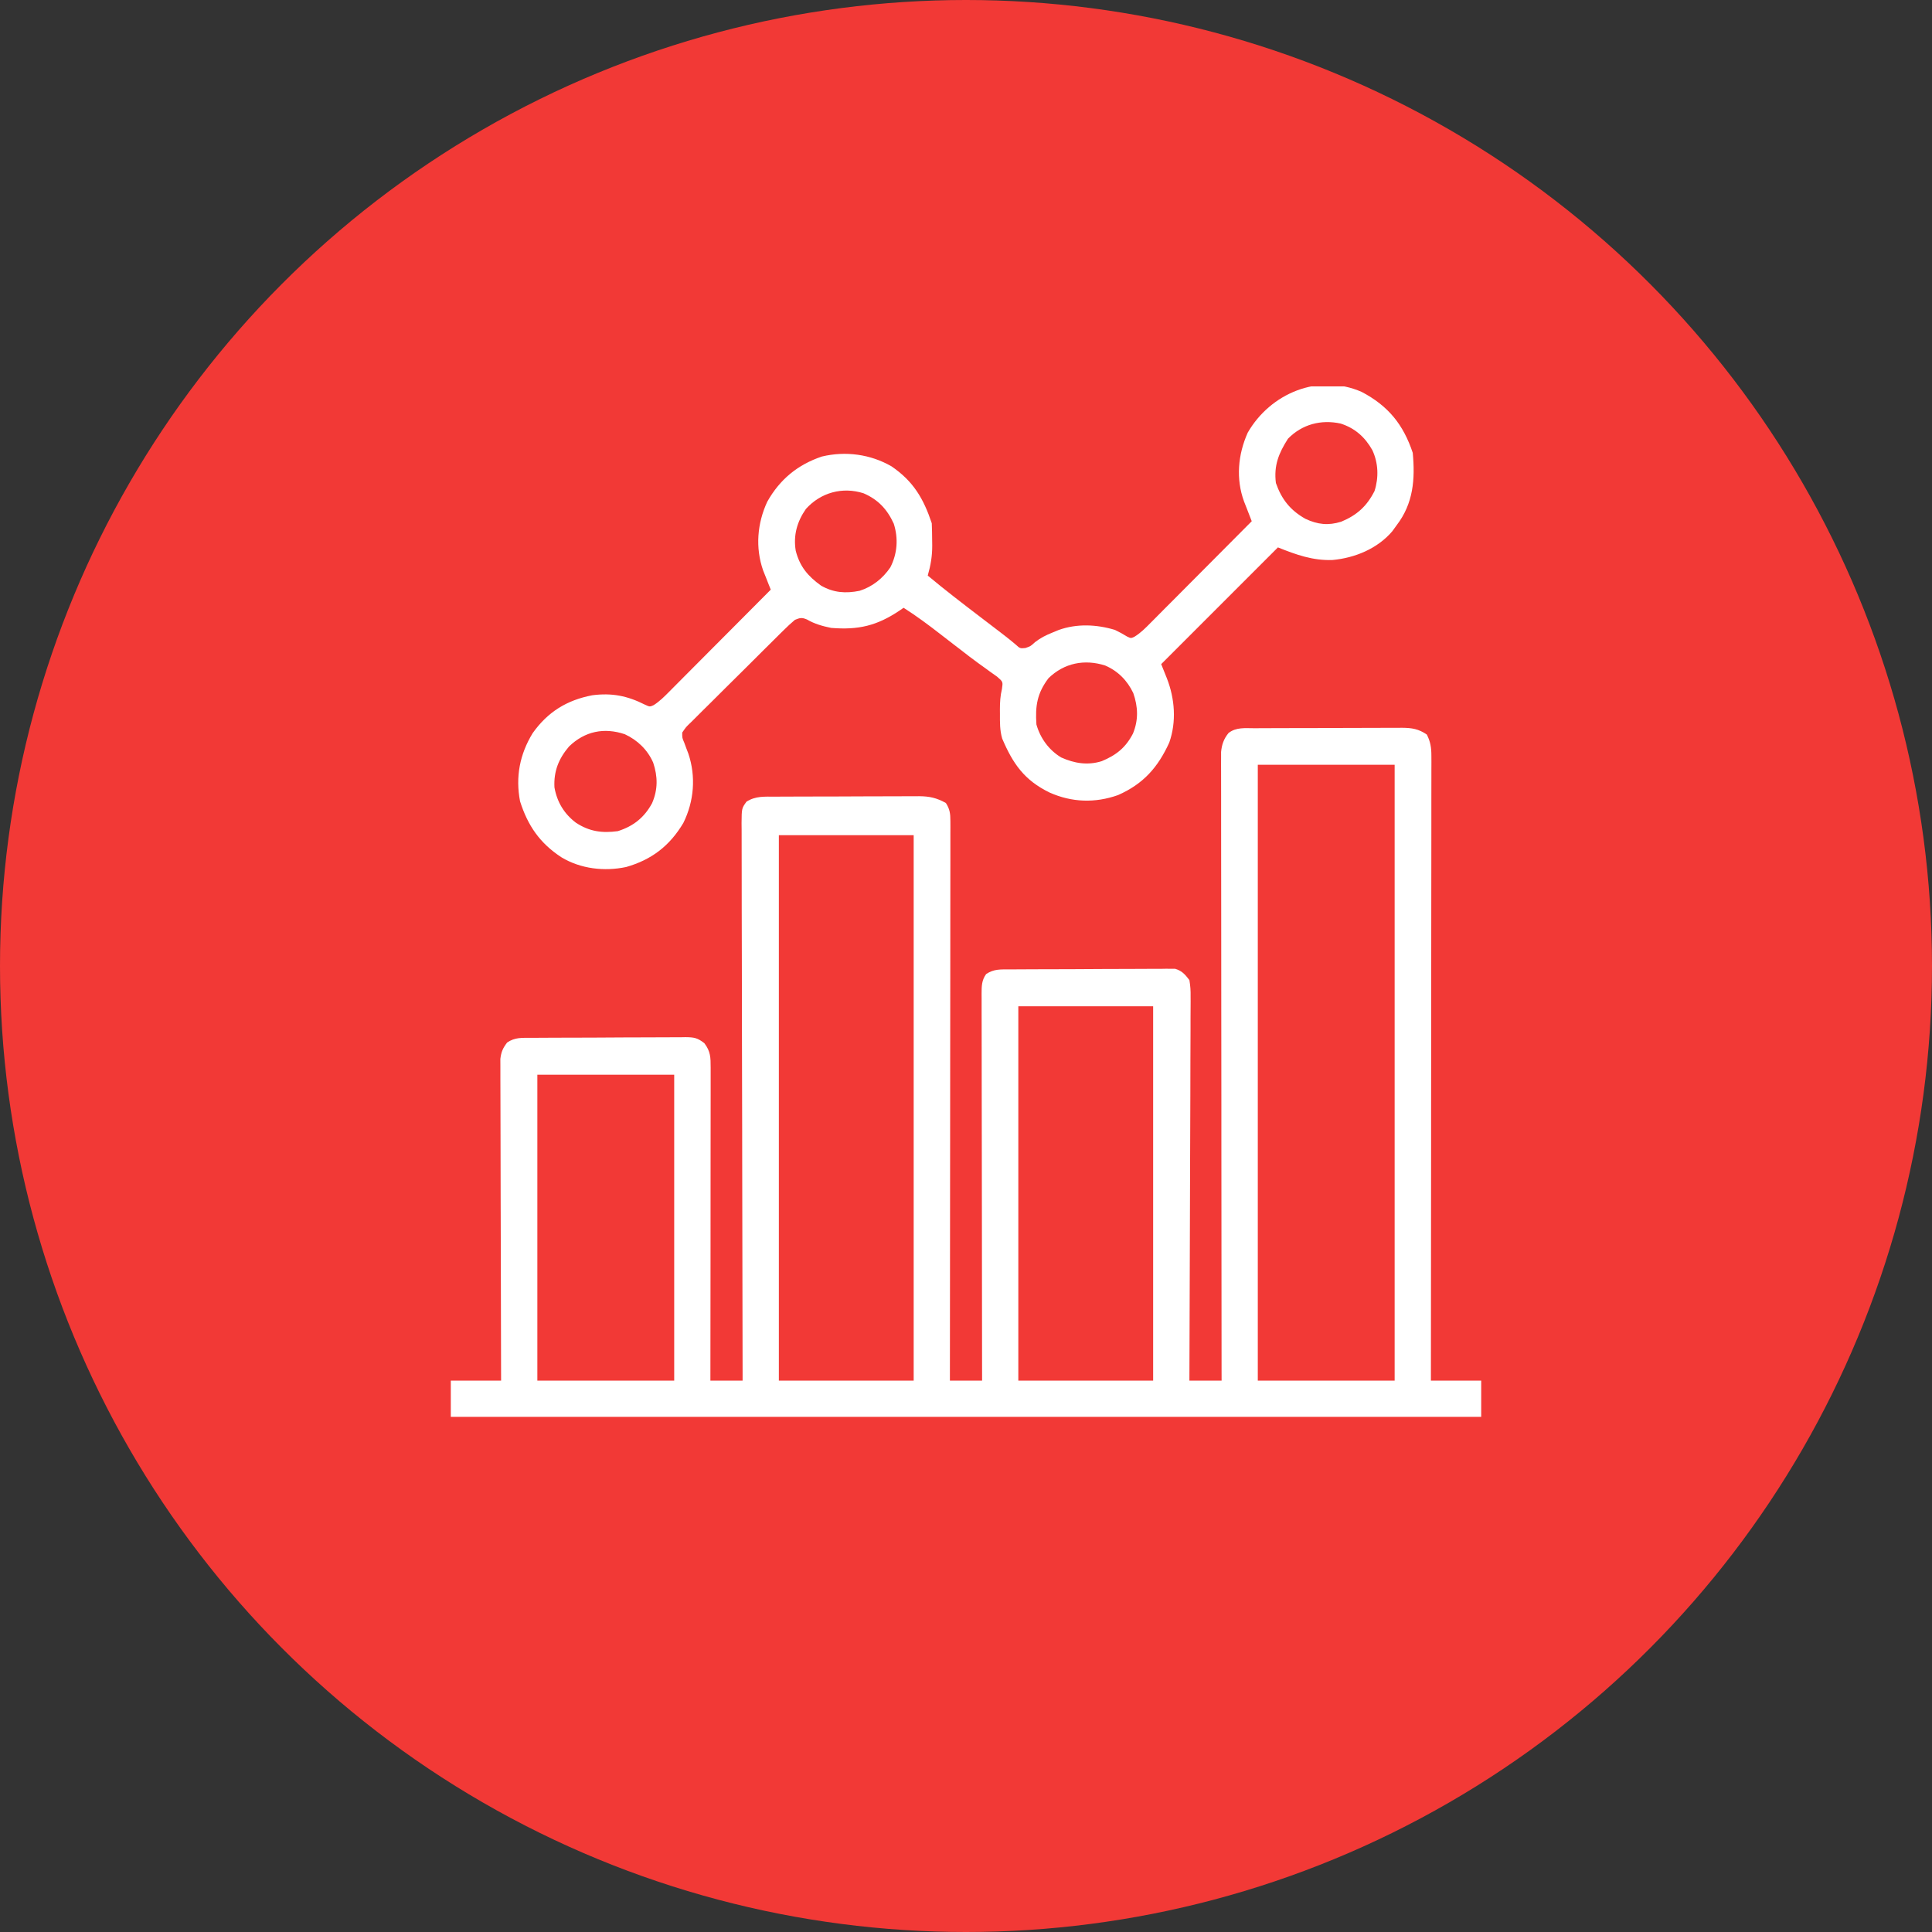
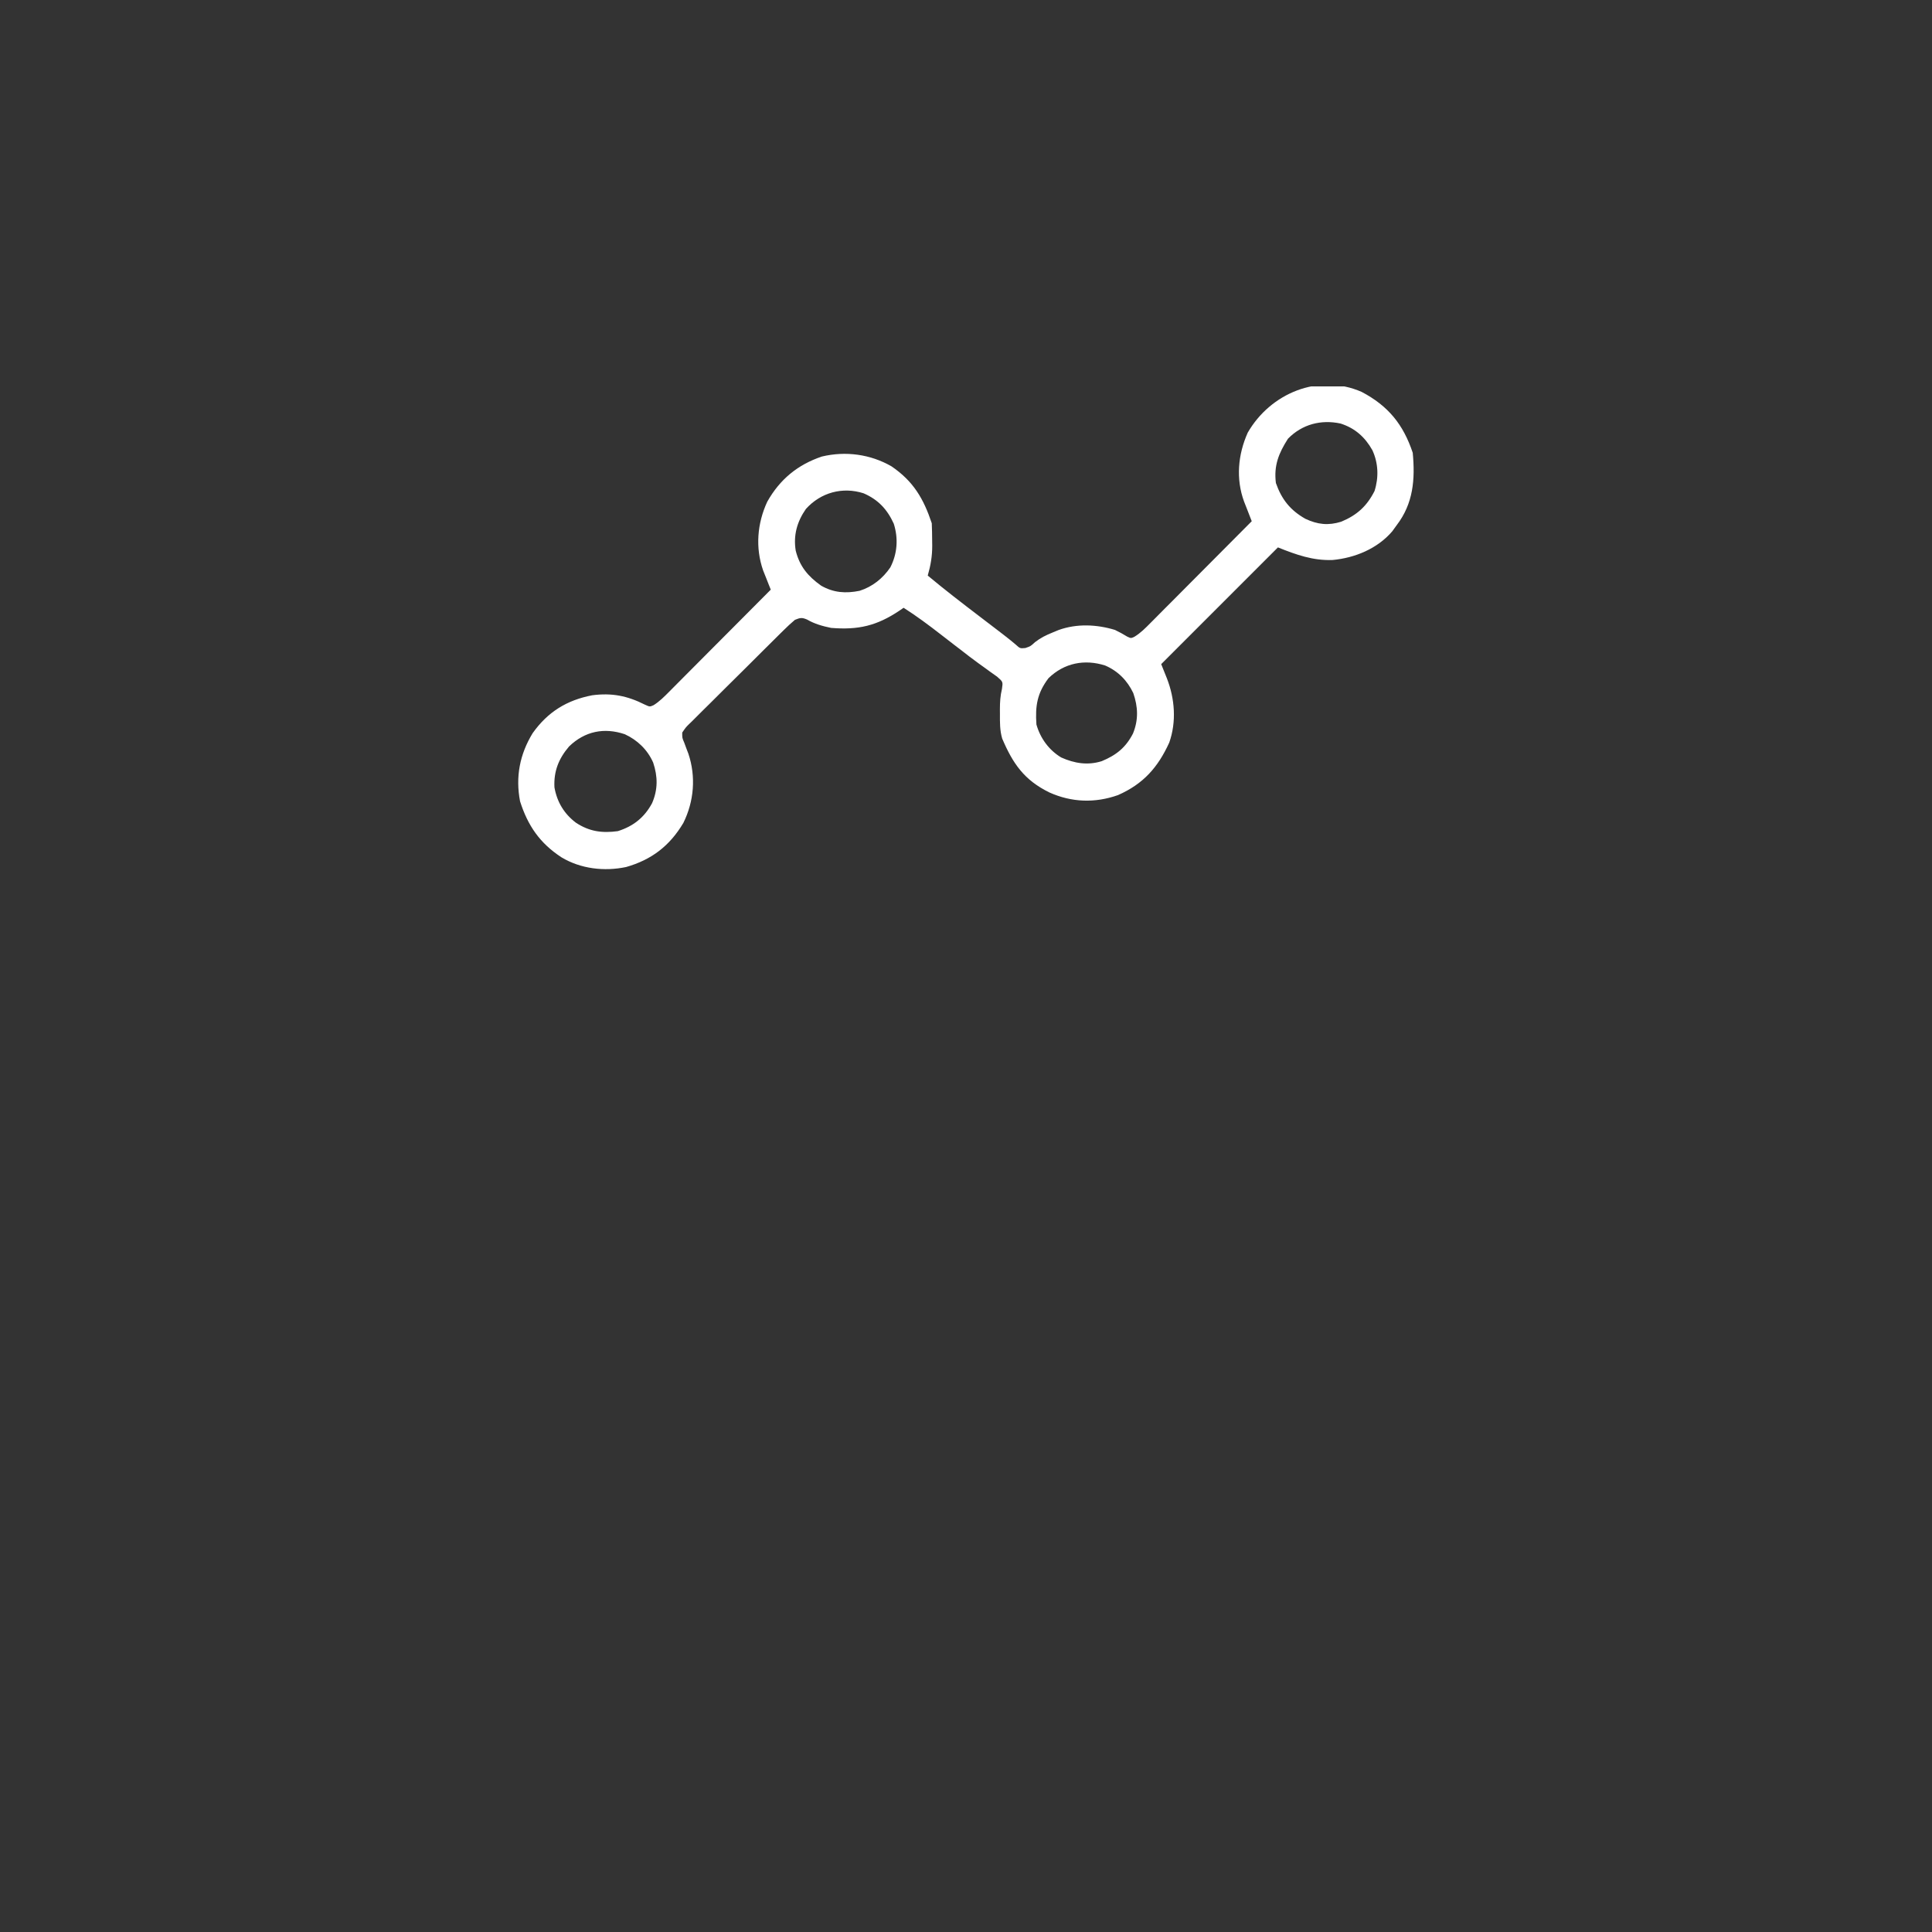
<svg xmlns="http://www.w3.org/2000/svg" width="60" height="60" viewBox="0 0 60 60" fill="none">
  <rect x="0" y="0" width="60" height="60" fill="#333333" stroke="none" />
-   <circle cx="30" cy="30" r="30" fill="#F23936" />
  <g clip-path="url(#clip0_1586_11604)">
-     <path d="M38.958 22.616C39.011 22.615 39.064 22.615 39.118 22.615C39.294 22.614 39.47 22.613 39.646 22.613C39.768 22.613 39.89 22.612 40.012 22.612C40.268 22.611 40.525 22.611 40.781 22.611C41.109 22.61 41.437 22.609 41.765 22.607C42.017 22.606 42.27 22.605 42.522 22.605C42.643 22.605 42.764 22.605 42.885 22.604C43.054 22.603 43.224 22.603 43.393 22.603C43.443 22.603 43.493 22.602 43.544 22.602C43.843 22.604 44.059 22.637 44.312 22.813C44.426 23.038 44.453 23.222 44.453 23.473C44.453 23.542 44.453 23.611 44.454 23.683C44.453 23.759 44.453 23.835 44.453 23.913C44.453 24.034 44.453 24.034 44.453 24.158C44.453 24.383 44.453 24.607 44.452 24.832C44.452 25.074 44.452 25.316 44.452 25.558C44.452 25.977 44.451 26.397 44.451 26.816C44.45 27.423 44.449 28.029 44.449 28.636C44.449 29.619 44.448 30.603 44.447 31.587C44.446 32.543 44.445 33.499 44.444 34.455C44.444 34.514 44.444 34.572 44.444 34.633C44.444 34.929 44.444 35.224 44.444 35.52C44.443 37.972 44.44 40.424 44.438 42.876C44.953 42.876 45.469 42.876 46 42.876C46 43.247 46 43.618 46 44.001C35.44 44.001 24.88 44.001 14 44.001C14 43.629 14 43.258 14 42.876C14.516 42.876 15.031 42.876 15.562 42.876C15.562 42.749 15.562 42.622 15.561 42.491C15.557 41.296 15.555 40.102 15.553 38.907C15.552 38.293 15.55 37.678 15.548 37.064C15.546 36.529 15.545 35.994 15.545 35.458C15.545 35.175 15.544 34.891 15.543 34.608C15.541 34.341 15.541 34.074 15.541 33.807C15.541 33.709 15.541 33.611 15.54 33.514C15.539 33.38 15.539 33.246 15.54 33.112C15.54 33.038 15.54 32.963 15.539 32.886C15.565 32.666 15.617 32.551 15.75 32.376C15.993 32.213 16.199 32.232 16.482 32.231C16.537 32.231 16.593 32.23 16.65 32.23C16.834 32.228 17.018 32.228 17.203 32.227C17.331 32.227 17.458 32.226 17.586 32.226C17.855 32.225 18.123 32.224 18.391 32.224C18.735 32.224 19.079 32.221 19.422 32.218C19.687 32.217 19.951 32.216 20.215 32.216C20.342 32.216 20.469 32.215 20.595 32.214C20.773 32.212 20.95 32.212 21.127 32.213C21.206 32.212 21.206 32.212 21.286 32.21C21.554 32.214 21.657 32.227 21.875 32.398C22.069 32.654 22.07 32.843 22.07 33.157C22.07 33.22 22.07 33.22 22.07 33.283C22.07 33.423 22.07 33.562 22.07 33.701C22.07 33.801 22.07 33.901 22.07 34.001C22.07 34.272 22.069 34.543 22.069 34.814C22.068 35.097 22.068 35.381 22.068 35.664C22.068 36.2 22.068 36.737 22.067 37.274C22.066 37.884 22.066 38.495 22.066 39.106C22.065 40.362 22.064 41.619 22.062 42.876C22.392 42.876 22.723 42.876 23.062 42.876C23.062 42.784 23.062 42.692 23.062 42.598C23.056 40.426 23.052 38.253 23.05 36.081C23.049 35.813 23.049 35.546 23.049 35.279C23.049 35.226 23.049 35.173 23.049 35.118C23.047 34.256 23.046 33.394 23.043 32.532C23.041 31.647 23.04 30.763 23.039 29.879C23.039 29.333 23.038 28.787 23.035 28.241C23.034 27.867 23.034 27.493 23.034 27.119C23.034 26.903 23.034 26.687 23.033 26.471C23.032 26.237 23.032 26.003 23.032 25.769C23.032 25.701 23.031 25.632 23.03 25.562C23.034 25.103 23.034 25.103 23.183 24.897C23.464 24.716 23.751 24.741 24.077 24.741C24.129 24.74 24.181 24.74 24.234 24.74C24.405 24.739 24.576 24.738 24.747 24.738C24.866 24.738 24.985 24.737 25.105 24.737C25.354 24.736 25.604 24.736 25.854 24.736C26.173 24.735 26.493 24.734 26.812 24.732C27.058 24.731 27.304 24.73 27.55 24.73C27.668 24.73 27.786 24.73 27.904 24.729C28.068 24.728 28.233 24.728 28.398 24.728C28.447 24.728 28.495 24.727 28.545 24.727C28.866 24.729 29.093 24.78 29.375 24.938C29.497 25.125 29.516 25.274 29.515 25.495C29.516 25.557 29.516 25.619 29.516 25.683C29.516 25.751 29.515 25.82 29.515 25.89C29.515 25.962 29.515 26.035 29.515 26.109C29.515 26.31 29.515 26.511 29.515 26.712C29.514 26.929 29.514 27.146 29.514 27.363C29.514 27.739 29.514 28.114 29.513 28.49C29.512 29.033 29.512 29.577 29.512 30.12C29.511 31.001 29.511 31.883 29.509 32.764C29.508 33.62 29.507 34.476 29.507 35.332C29.507 35.385 29.507 35.438 29.507 35.492C29.507 35.757 29.506 36.022 29.506 36.286C29.505 38.483 29.503 40.679 29.5 42.876C29.83 42.876 30.16 42.876 30.5 42.876C30.5 42.721 30.499 42.567 30.499 42.407C30.497 40.954 30.495 39.501 30.494 38.048C30.493 37.301 30.492 36.554 30.491 35.807C30.489 35.156 30.488 34.505 30.488 33.853C30.488 33.508 30.488 33.164 30.487 32.819C30.486 32.494 30.486 32.17 30.486 31.846C30.486 31.726 30.486 31.607 30.485 31.488C30.485 31.325 30.485 31.163 30.485 31C30.484 30.929 30.484 30.929 30.484 30.857C30.485 30.626 30.487 30.442 30.625 30.251C30.87 30.087 31.078 30.107 31.362 30.106C31.419 30.106 31.475 30.105 31.533 30.105C31.719 30.103 31.905 30.103 32.091 30.102C32.221 30.102 32.35 30.101 32.479 30.101C32.75 30.1 33.022 30.099 33.293 30.099C33.64 30.099 33.988 30.096 34.336 30.093C34.603 30.092 34.87 30.091 35.137 30.091C35.265 30.091 35.393 30.09 35.521 30.089C35.7 30.087 35.88 30.087 36.059 30.088C36.112 30.087 36.165 30.086 36.219 30.085C36.268 30.086 36.318 30.087 36.368 30.087C36.431 30.087 36.431 30.087 36.496 30.087C36.711 30.151 36.803 30.262 36.938 30.438C36.968 30.62 36.979 30.766 36.975 30.948C36.975 30.999 36.976 31.05 36.976 31.103C36.976 31.273 36.975 31.444 36.973 31.615C36.973 31.738 36.973 31.86 36.973 31.983C36.973 32.316 36.971 32.648 36.969 32.981C36.967 33.329 36.967 33.677 36.967 34.025C36.966 34.683 36.963 35.342 36.96 36C36.956 36.75 36.955 37.499 36.953 38.249C36.95 39.791 36.944 41.333 36.938 42.876C37.267 42.876 37.597 42.876 37.938 42.876C37.937 42.724 37.937 42.724 37.937 42.569C37.934 40.168 37.932 37.768 37.931 35.367C37.931 35.072 37.931 34.777 37.931 34.481C37.931 34.393 37.931 34.393 37.931 34.303C37.93 33.351 37.929 32.398 37.928 31.445C37.927 30.468 37.926 29.491 37.926 28.514C37.926 27.911 37.925 27.308 37.924 26.705C37.923 26.291 37.923 25.878 37.923 25.465C37.923 25.226 37.923 24.987 37.923 24.749C37.922 24.49 37.922 24.232 37.922 23.973C37.922 23.86 37.922 23.86 37.921 23.744C37.922 23.674 37.922 23.605 37.922 23.534C37.922 23.474 37.922 23.415 37.922 23.353C37.944 23.124 38.006 22.945 38.152 22.766C38.388 22.578 38.672 22.616 38.958 22.616ZM39.062 23.751C39.062 30.062 39.062 36.373 39.062 42.876C40.465 42.876 41.867 42.876 43.312 42.876C43.312 36.564 43.312 30.253 43.312 23.751C41.91 23.751 40.508 23.751 39.062 23.751ZM24.188 25.938C24.188 31.527 24.188 37.117 24.188 42.876C25.569 42.876 26.951 42.876 28.375 42.876C28.375 37.286 28.375 31.697 28.375 25.938C26.993 25.938 25.611 25.938 24.188 25.938ZM31.625 31.251C31.625 35.087 31.625 38.923 31.625 42.876C33.007 42.876 34.389 42.876 35.812 42.876C35.812 39.039 35.812 35.203 35.812 31.251C34.431 31.251 33.049 31.251 31.625 31.251ZM16.688 33.376C16.688 36.511 16.688 39.646 16.688 42.876C18.09 42.876 19.492 42.876 20.938 42.876C20.938 39.741 20.938 36.606 20.938 33.376C19.535 33.376 18.133 33.376 16.688 33.376Z" fill="white" />
    <path d="M42.288 12.171C43.111 12.604 43.58 13.18 43.874 14.062C43.951 14.886 43.893 15.636 43.374 16.312C43.329 16.374 43.284 16.436 43.238 16.5C42.778 17.04 42.078 17.326 41.388 17.391C40.773 17.415 40.251 17.226 39.687 17C38.491 18.196 37.294 19.392 36.062 20.625C36.15 20.844 36.15 20.844 36.238 21.064C36.485 21.695 36.541 22.414 36.312 23.062C35.96 23.833 35.508 24.345 34.722 24.692C34.01 24.945 33.285 24.922 32.589 24.61C31.808 24.226 31.456 23.717 31.124 22.937C31.049 22.682 31.053 22.432 31.054 22.168C31.054 22.122 31.054 22.076 31.053 22.029C31.054 21.801 31.064 21.616 31.117 21.393C31.149 21.174 31.149 21.174 30.968 21.016C30.893 20.961 30.818 20.907 30.741 20.855C30.682 20.811 30.682 20.811 30.621 20.767C30.538 20.706 30.455 20.646 30.371 20.587C30.19 20.457 30.015 20.32 29.839 20.183C29.772 20.132 29.706 20.081 29.639 20.03C29.5 19.924 29.363 19.817 29.225 19.71C28.847 19.416 28.466 19.132 28.062 18.875C27.998 18.919 27.998 18.919 27.933 18.964C27.232 19.433 26.66 19.569 25.812 19.5C25.545 19.446 25.297 19.376 25.061 19.239C24.898 19.171 24.851 19.185 24.687 19.25C24.563 19.354 24.45 19.459 24.336 19.573C24.302 19.607 24.268 19.64 24.232 19.675C24.119 19.786 24.007 19.898 23.895 20.01C23.816 20.088 23.738 20.166 23.66 20.243C23.496 20.406 23.332 20.569 23.169 20.733C22.96 20.942 22.749 21.15 22.538 21.358C22.376 21.518 22.215 21.679 22.054 21.84C21.976 21.917 21.899 21.994 21.821 22.07C21.712 22.177 21.604 22.285 21.497 22.394C21.465 22.425 21.432 22.457 21.398 22.489C21.298 22.588 21.298 22.588 21.187 22.75C21.186 22.917 21.186 22.917 21.249 23.062C21.269 23.117 21.29 23.172 21.31 23.228C21.333 23.287 21.355 23.346 21.378 23.406C21.617 24.117 21.555 24.884 21.222 25.557C20.8 26.267 20.238 26.7 19.445 26.926C18.767 27.069 18.035 26.984 17.437 26.625C16.765 26.186 16.392 25.642 16.151 24.886C16.005 24.125 16.142 23.425 16.542 22.769C17.013 22.106 17.606 21.743 18.394 21.592C19.002 21.513 19.481 21.608 20.027 21.883C20.179 21.953 20.179 21.953 20.3 21.899C20.486 21.781 20.633 21.632 20.787 21.477C20.821 21.442 20.855 21.408 20.89 21.373C21.003 21.261 21.115 21.147 21.227 21.034C21.305 20.956 21.383 20.878 21.461 20.799C21.667 20.594 21.872 20.387 22.076 20.181C22.286 19.971 22.495 19.76 22.705 19.55C23.116 19.138 23.526 18.725 23.937 18.312C23.915 18.258 23.893 18.203 23.871 18.148C23.842 18.076 23.814 18.003 23.785 17.929C23.756 17.858 23.728 17.787 23.699 17.714C23.454 17.01 23.515 16.254 23.828 15.581C24.217 14.889 24.77 14.432 25.524 14.178C26.262 14.002 27.031 14.105 27.687 14.483C28.366 14.946 28.682 15.486 28.937 16.25C28.945 16.431 28.948 16.611 28.949 16.793C28.949 16.841 28.95 16.89 28.951 16.94C28.952 17.272 28.904 17.555 28.812 17.875C29.34 18.316 29.884 18.734 30.431 19.151C30.627 19.299 30.821 19.448 31.015 19.597C31.077 19.645 31.139 19.693 31.203 19.742C31.319 19.831 31.432 19.923 31.543 20.017C31.678 20.14 31.678 20.14 31.843 20.125C32.007 20.069 32.007 20.069 32.142 19.944C32.319 19.807 32.48 19.728 32.687 19.644C32.782 19.605 32.782 19.605 32.878 19.565C33.443 19.363 34.053 19.39 34.624 19.562C34.759 19.627 34.886 19.695 35.013 19.774C35.124 19.825 35.124 19.825 35.234 19.773C35.423 19.657 35.57 19.508 35.724 19.352C35.758 19.317 35.792 19.283 35.828 19.248C35.94 19.136 36.052 19.022 36.164 18.909C36.242 18.831 36.321 18.753 36.399 18.674C36.604 18.469 36.809 18.262 37.014 18.056C37.223 17.846 37.433 17.635 37.642 17.425C38.053 17.013 38.464 16.6 38.874 16.187C38.852 16.131 38.831 16.076 38.808 16.018C38.78 15.945 38.751 15.872 38.722 15.796C38.694 15.724 38.665 15.652 38.636 15.577C38.377 14.873 38.445 14.118 38.749 13.437C39.452 12.215 40.949 11.584 42.288 12.171ZM39.999 13.625C39.711 14.075 39.556 14.459 39.624 15C39.801 15.508 40.073 15.849 40.542 16.113C40.92 16.29 41.252 16.327 41.653 16.202C42.142 15.998 42.447 15.722 42.687 15.25C42.822 14.827 42.806 14.382 42.62 13.98C42.39 13.573 42.083 13.299 41.635 13.154C41.029 13.022 40.437 13.175 39.999 13.625ZM25.029 15.805C24.752 16.201 24.634 16.626 24.712 17.103C24.837 17.593 25.09 17.895 25.499 18.187C25.886 18.409 26.263 18.435 26.695 18.348C27.093 18.222 27.415 17.965 27.649 17.622C27.869 17.195 27.902 16.721 27.757 16.264C27.554 15.818 27.271 15.515 26.82 15.32C26.166 15.11 25.49 15.294 25.029 15.805ZM32.562 21.062C32.21 21.528 32.147 21.921 32.187 22.5C32.307 22.925 32.575 23.295 32.957 23.524C33.369 23.708 33.779 23.775 34.215 23.639C34.668 23.45 34.959 23.219 35.186 22.78C35.359 22.357 35.344 21.953 35.195 21.524C35.01 21.134 34.719 20.839 34.322 20.668C33.682 20.464 33.05 20.588 32.562 21.062ZM17.672 23.183C17.349 23.562 17.193 23.953 17.219 24.453C17.299 24.907 17.52 25.274 17.887 25.551C18.305 25.825 18.697 25.878 19.187 25.812C19.669 25.66 20.012 25.387 20.251 24.943C20.434 24.519 20.43 24.118 20.285 23.683C20.111 23.286 19.797 22.983 19.404 22.802C18.762 22.586 18.162 22.708 17.672 23.183Z" fill="white" />
  </g>
  <defs>
    <clipPath id="clip0_1586_11604">
      <rect width="32" height="32" fill="white" transform="translate(14 12)" />
    </clipPath>
  </defs>
</svg>